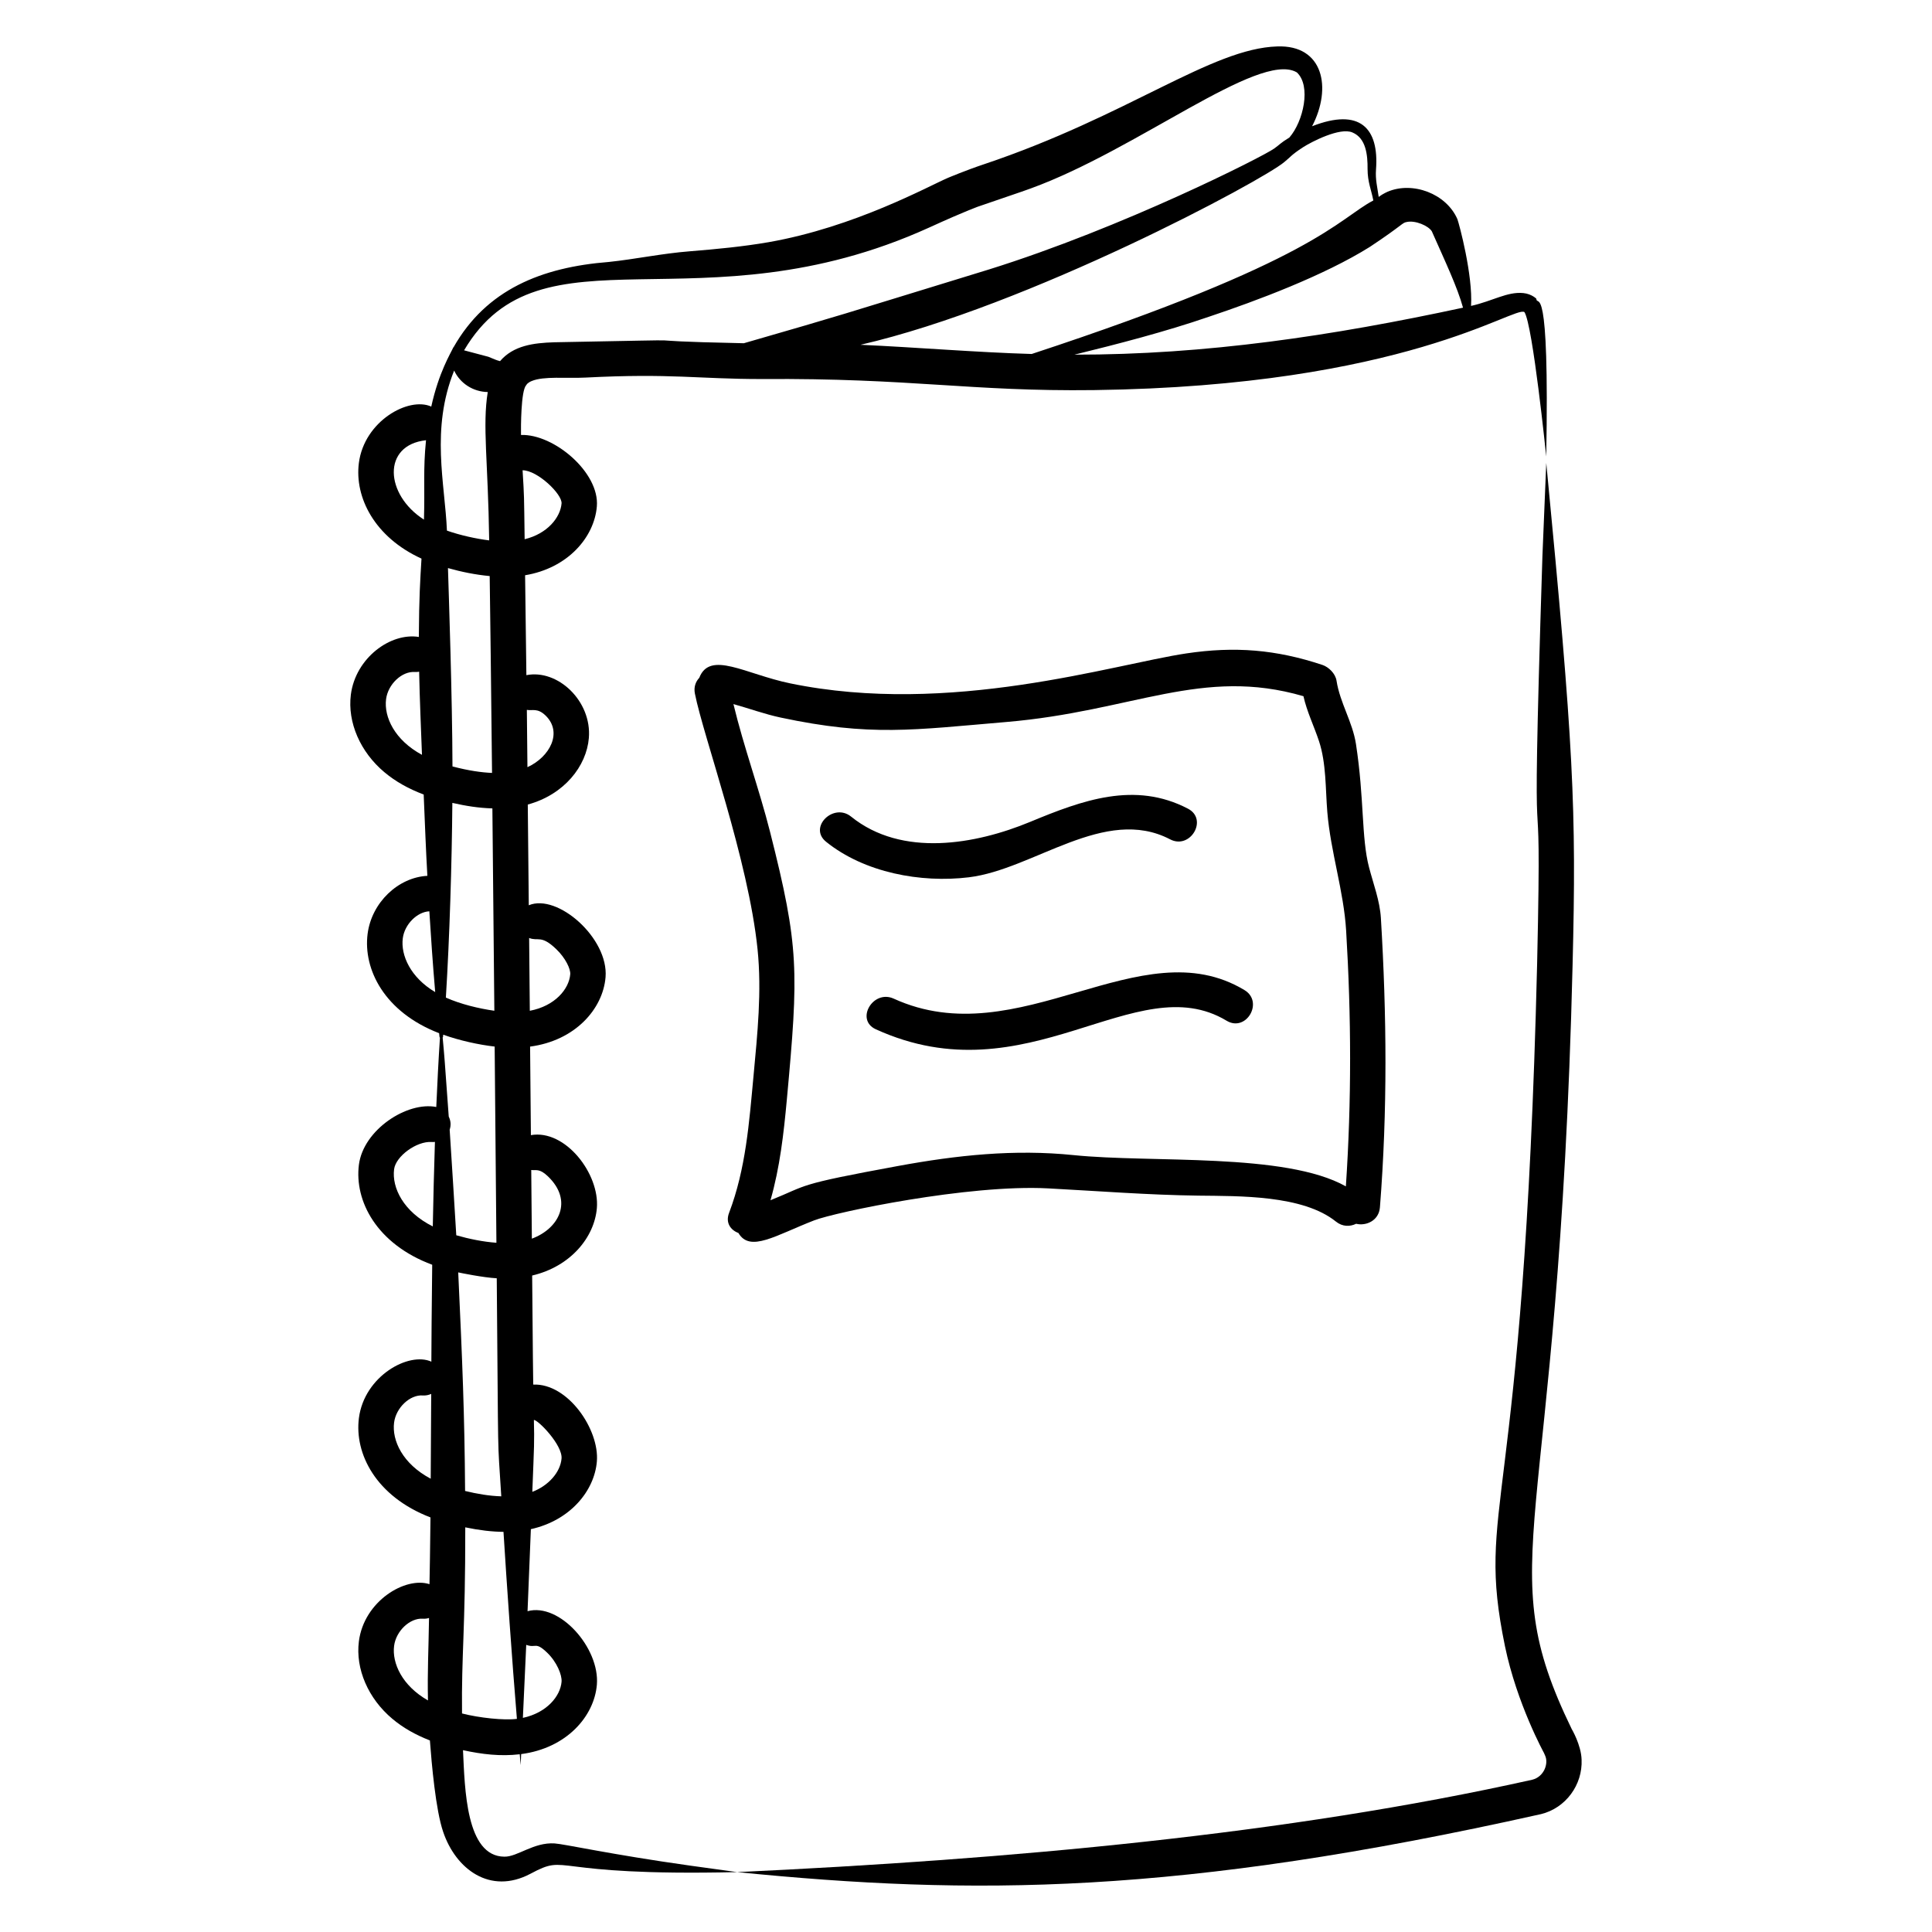
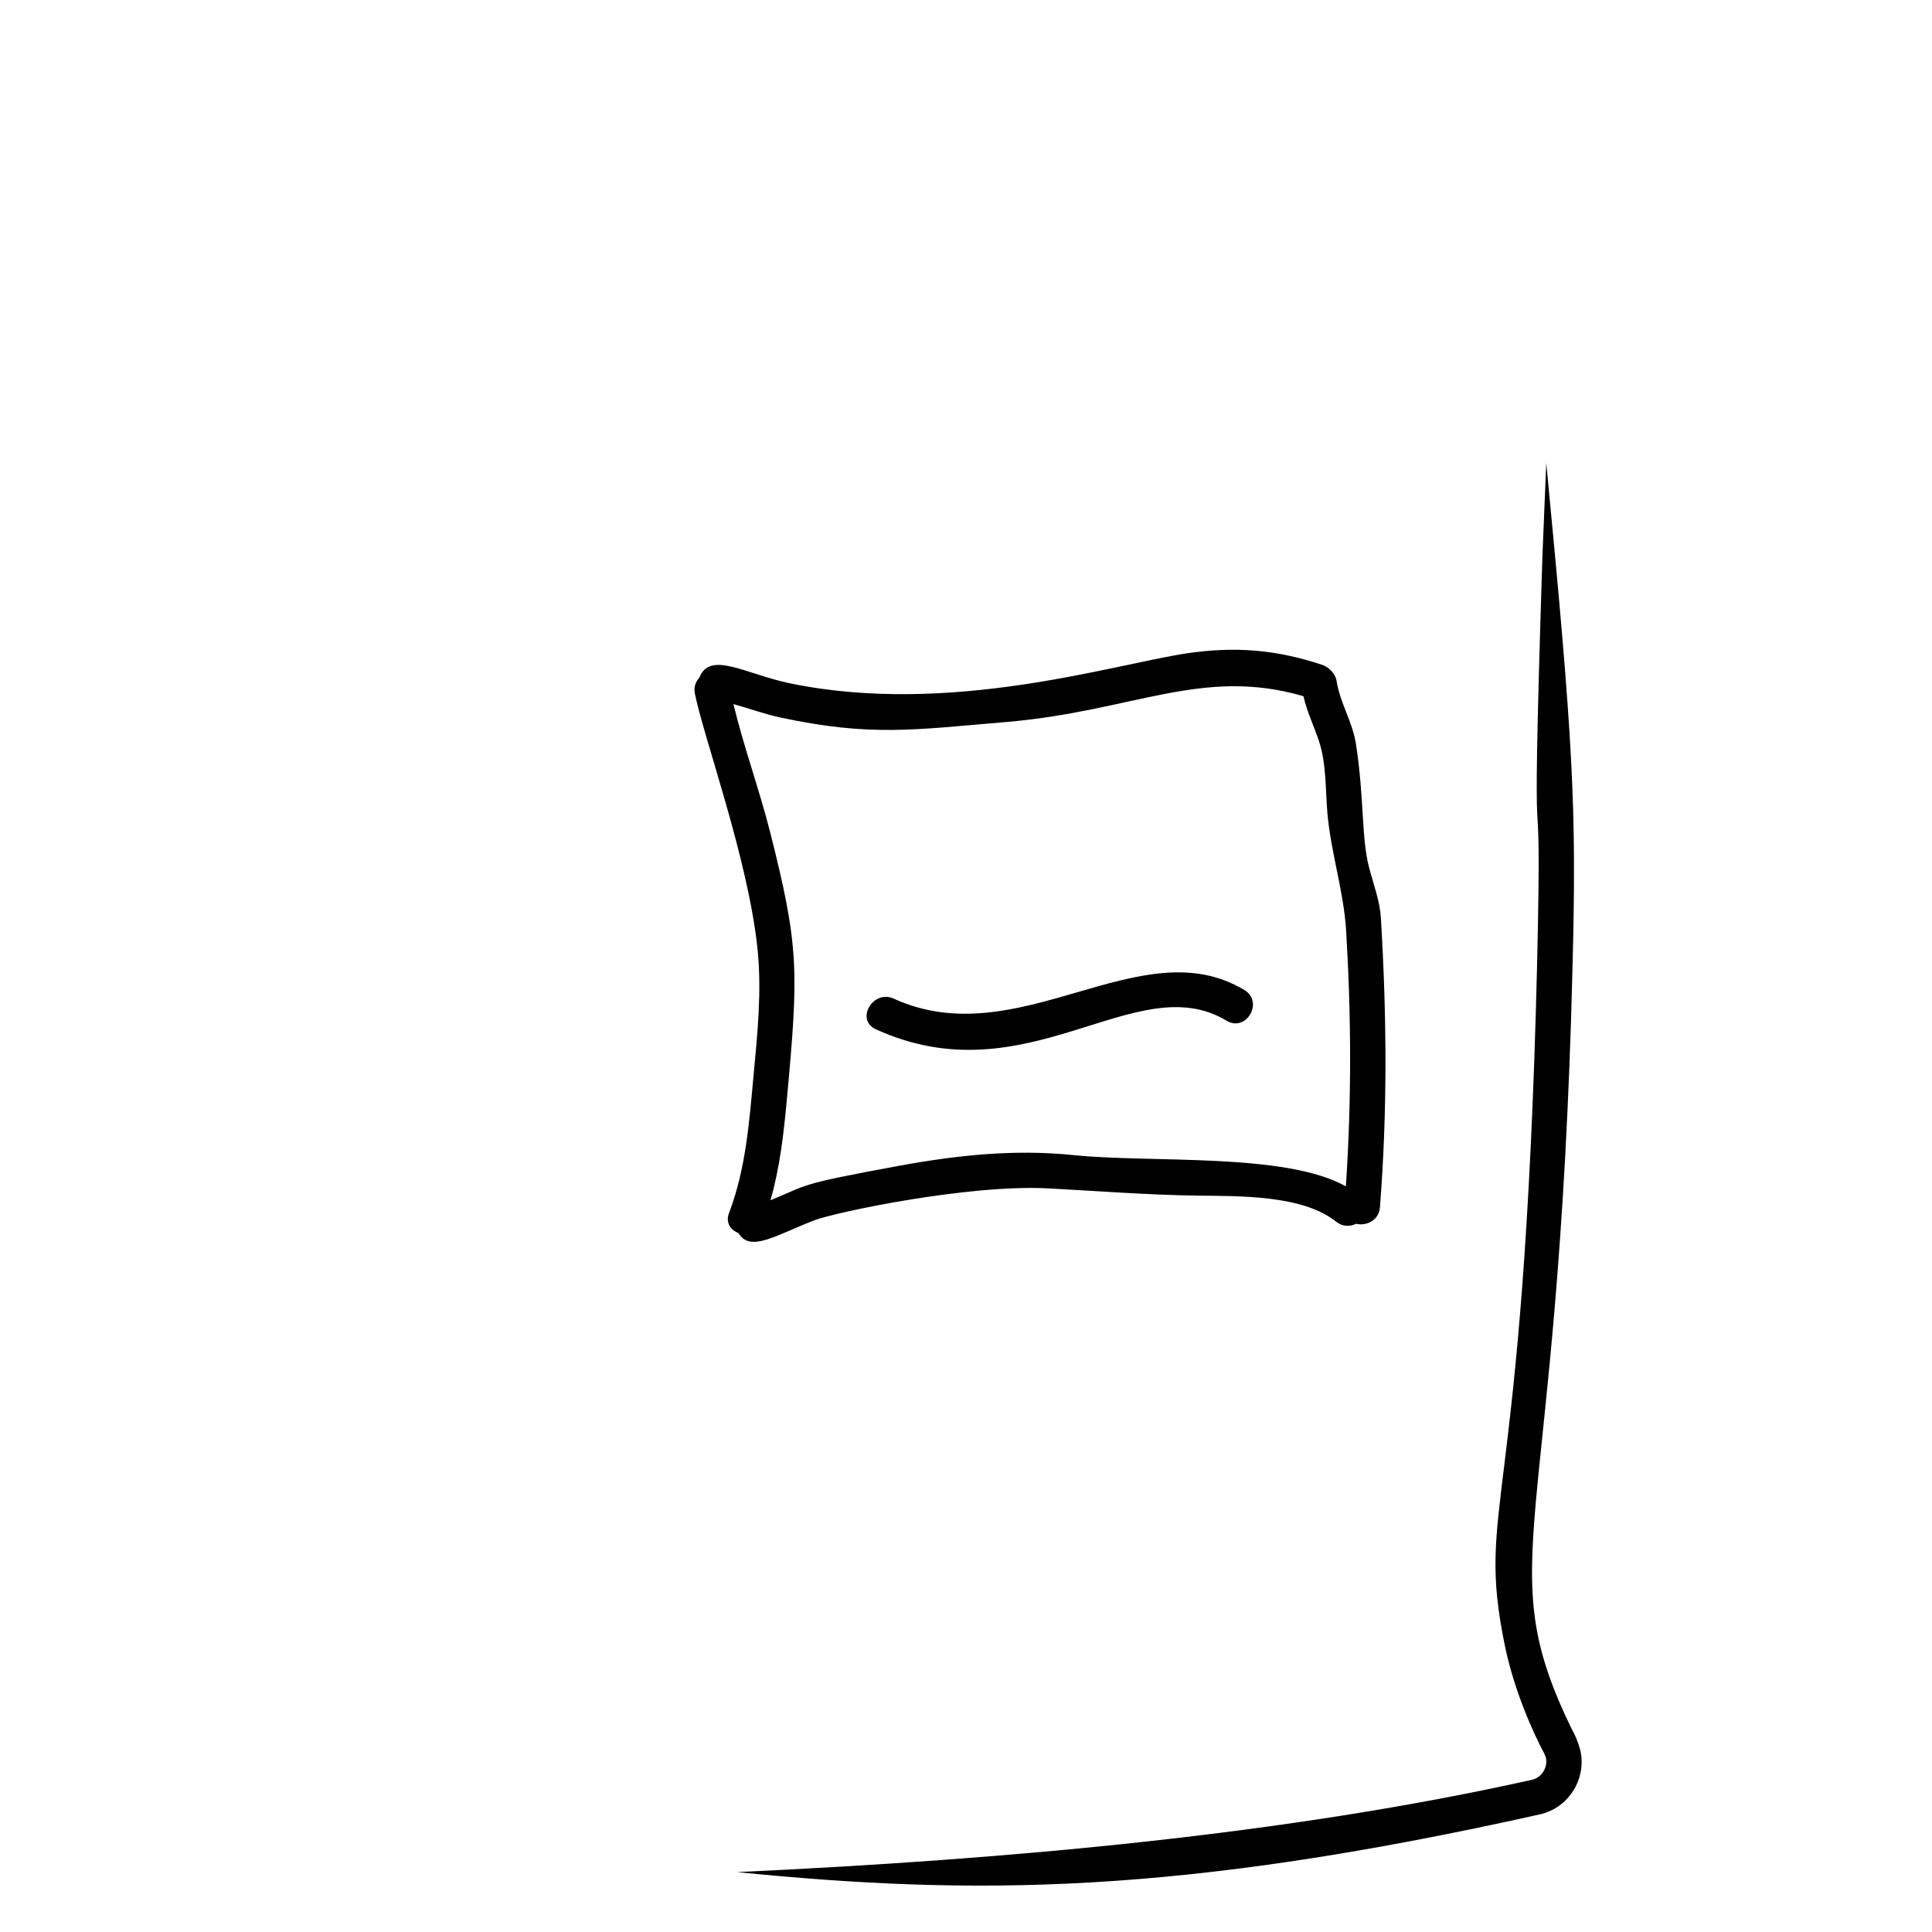
<svg xmlns="http://www.w3.org/2000/svg" fill="#000000" width="800px" height="800px" version="1.1" viewBox="144 144 512 512">
  <g>
    <path d="m258.15 535.87c0-0.031 0-0.18 0.004-0.523 0-0.18-0.004 0.434-0.004 0.523z" />
-     <path d="m273.32 238.54 0.051 0.016c-0.023-0.008-0.043-0.012-0.066-0.02z" />
-     <path d="m273.29 238.53c-0.035-0.012-0.055-0.016 0 0z" />
-     <path d="m245.89 348.66c2.898 2.426 6.301 4.356 10.391 5.894 0.328 7.734 0.594 14.961 0.977 21.551-7.746 0.402-14.777 7.074-15.84 15.391-1.195 9.367 4.434 20.719 18.957 26.312 0.102 0.973 0.062 1.008 0.215 1.199-0.387 5.918-0.723 12.535-0.973 18.355-7.715-1.523-19.316 6.012-20.504 15.309-1.215 9.535 4.637 20.992 19.426 26.5-0.141 13.738-0.211 19.332-0.223 25.684-5.949-2.707-17.773 3.781-19.203 14.961-1.195 9.375 4.445 20.727 18.969 26.316-0.098 10.445-0.191 12.855-0.262 17.691-6.383-2.074-17.344 4.453-18.711 15.152-0.934 7.309 2.477 15.184 8.898 20.551 2.785 2.328 6.043 4.199 9.922 5.707 0.457 6.09 1.531 18.48 3.527 24.254 3.32 9.801 12.398 16.746 23.109 11.082 10.539-5.621 3.715 0.723 54.789-0.445 0 0-4.574-0.633-12.578-1.734-20.781-2.918-33.258-5.711-35.797-5.867-5.543-0.355-9.852 3.578-13.305 3.512-10.211-0.047-10.48-18.008-10.973-28.219 5.043 1.086 9.887 1.684 15.039 1.078 0.156 1.887 0.238 2.883 0.238 2.883s0.047-1.008 0.137-2.926c12.062-1.566 19.363-10.023 20.062-18.383 0.812-9.695-9.867-21.812-18.371-19.484 0.266-6.578 0.559-13.852 0.879-21.742 10.453-2.316 16.844-10.164 17.492-17.938 0.707-8.426-7.644-20.75-16.863-20.379-0.102-7.43-0.043-1.812-0.285-28.898 10.207-2.394 16.504-10.156 17.148-17.867 0.758-9.07-8.34-20.934-17.484-19.34-0.07-7.668-0.141-15.496-0.211-23.461 11.965-1.582 19.293-9.988 19.996-18.375 0.863-10.328-12.719-22.285-20.344-19.082-0.086-8.793-0.176-17.699-0.266-26.691 9.691-2.644 15.562-10.199 16.184-17.613 0.82-9.809-8.234-18.328-16.555-16.676-0.297-24.02-0.238-19.328-0.34-26.477 11.273-1.867 18.328-10.016 19.016-18.242 0.75-8.984-11.355-19.223-20.102-18.938-0.035-1.996-0.023-11.734 1.363-13.148l0.035-0.066c0.043-0.062 0.031-0.051 0.012-0.023l0.234-0.328c-0.113 0.188 0.234-0.348 1.176-0.719 3.176-1.355 9.258-0.66 14.254-0.922 22.84-1.176 29.805 0.387 46.703 0.387 39.766-0.285 55.27 3.34 88.109 2.93 82.344-1.078 111.45-22.496 114.04-20.664 2.231 3.516 5.746 38.055 5.769 38.25 0.883-48.266-2.453-39.418-2.625-41.789 0.188 0.156-1.102-1.281-3.461-1.512-4.238-0.418-8.105 2.121-13.836 3.406 0.508-8.152-3.141-21.695-3.617-22.988-2.949-6.785-11.863-10.094-18.508-7.269-0.793 0.352-1.816 0.98-1.555 0.828-0.188 0.129-0.746 0.508-0.559 0.383l-0.234 0.16c-0.367-2.652-0.914-4.582-0.711-7.297 0.82-10.883-4.219-16.414-16.941-11.43 5.332-10.238 2.953-21.586-9.207-21.152-17.48 0.5-39.488 18.391-77.781 31.234-4.785 1.59-9.762 3.699-9.574 3.621-5.066 2.172-24.645 13.02-47.441 17.016-6.75 1.168-13.746 1.84-20.859 2.414-7.406 0.578-14.551 2.106-21.484 2.828-17.836 1.398-32.48 7.297-41.18 22.613-0.012-0.004-0.035-0.012-0.035-0.012-0.781 1.727-3.84 6.566-5.867 15.73-5.973-2.691-17.762 3.812-19.188 14.965-1.156 9.059 4.117 19.629 16.598 25.324-0.352 5.934-0.641 10.102-0.703 20.762-7.449-1.215-16.766 5.512-18.02 15.309-0.918 7.312 2.492 15.188 8.914 20.555zm11.527 245.97c-6.871-3.91-9.559-9.891-8.977-14.457 0.504-3.945 4.191-7.426 7.602-7.199 0.578 0.043 1.129-0.031 1.656-0.188-0.133 9-0.449 13.957-0.281 21.844zm0.73-58.758h-0.004v0c-7.449-3.93-10.309-10.145-9.707-14.863 0.504-3.945 4.191-7.438 7.602-7.199 0.797 0.062 1.555-0.105 2.238-0.41-0.086 15.391-0.117 20.48-0.129 21.945 0.004 0.066 0.004 0.219 0 0.527zm0.547-66.859c-7.801-3.894-10.879-10.266-10.254-15.148 0.441-3.453 5.984-7.496 9.93-7.223 0.305 0.023 0.602 0.012 0.891-0.023-0.246 7.269-0.422 15.09-0.566 22.395zm26.793 51.301c1.055-0.098 7.629 6.625 7.328 10.215-0.305 3.641-3.469 7.199-7.746 8.828 0.492-12.715 0.566-12.953 0.418-19.043zm3.703-64.586c6.793 6.492 2.981 13.855-4.242 16.531-0.055-5.945-0.105-12.012-0.164-18.199 1.273 0.199 2.129-0.508 4.406 1.668zm2.184-60.234c2.496 2.387 3.867 5.289 3.746 6.715-0.328 3.922-4.055 8.395-10.715 9.66-0.172-19.125-0.133-14.938-0.176-19.293 2.398 0.945 3.164-0.891 7.144 2.918zm-2.836-61.91c4.664 4.461 1.184 11.02-4.762 13.727-0.164-16.316-0.121-12.105-0.156-15.184 1.508 0.262 2.828-0.543 4.918 1.457zm-5.082 246.32c2.664 0.969 2.359-0.977 5.543 2.07 2.555 2.445 3.973 5.906 3.82 7.715-0.32 3.816-3.891 8.199-10.25 9.566 0.895-19.18 0.758-16.168 0.887-19.352zm9.363-302.48c-0.312 3.711-3.746 8.02-9.785 9.477-0.168-12.238-0.094-10.762-0.543-18.27 3.945 0 10.531 6.332 10.328 8.793zm-29.652 165.96c0.363-1.125 0.336-2.273-0.246-3.473-1.273-17.562-1.035-14.586-1.613-20.961 0.125-0.191 0.09-0.043 0.145-0.746 4.332 1.547 9.406 2.664 13.637 3.148 0.164 18.133 0.316 35.559 0.465 51.992-3.441-0.238-7.297-1.02-10.637-1.984-0.219-3.832-1.48-24.035-1.75-27.977zm0.711-86.609c3.574 0.812 6.945 1.352 10.609 1.461 0.445 44.82 0.332 32.512 0.52 53.625-4.176-0.59-8.961-1.754-12.848-3.488 0.988-15.953 1.586-35.535 1.719-51.598zm-1.164-62.227c3.59 1.008 7.191 1.75 11.059 2.117 0.117 8.18 0.402 30.137 0.621 52.168-2.766-0.113-6.234-0.594-10.484-1.719-0.047-18.344-0.969-45.168-1.195-52.566zm2.719 186.65c0.52 0.121 6.641 1.375 10.211 1.562 0.469 52.137 0.121 40.449 1.199 57.785-3.254-0.098-6.449-0.664-9.59-1.422-0.137-20.402-0.73-34.445-1.82-57.926zm1.008 116.89c-0.168-15.828 0.887-21.805 0.859-49.324 3.699 0.77 7.047 1.168 10.129 1.195 0.844 13.551 2.285 34.312 3.555 49.559-3.352 0.449-9.992-0.262-14.543-1.43zm250.33-395.25c2.309-0.52 5.777 1.004 6.672 2.453 3.633 8.191 6.781 14.832 8.273 20.246-34.68 7.469-68.133 12.484-102.98 12.453 11.43-2.805 24.09-6.074 35.574-10.027 12.637-4.223 30.598-10.938 42.742-18.551 8.758-5.812 8.488-6.363 9.723-6.574zm-14.367-23.734c3.609 1.504 4.051 5.949 4.016 9.691 0.012 3.492 0.973 5.441 1.527 8.332-9.484 4.988-15.195 15.914-90.539 40.684-14.414-0.418-31.102-1.797-45.359-2.438 44.652-10.277 106.66-43.598 112.32-48.438 1.746-1.41 1.723-1.801 4.922-3.894 2.242-1.438 9.797-5.371 13.109-3.938zm-112.32 25.27c10.426-4.762 13.582-5.789 13.391-5.715 7.438-2.582 10.574-3.578 13.719-4.731 28.191-10.254 60.227-36.203 70.293-30.848 0.047 0.051 0.105 0.078 0.184 0.102 3.871 3.578 1.727 13.027-1.973 17.266-2.477 1.512-2.547 1.883-4.043 2.93-2.965 2.125-40.035 20.945-75.637 32.055-43.883 13.453-35.793 11.125-64.895 19.531-37.316-0.781-1.957-1.129-50.273-0.254-5.453 0.176-10.789 0.848-14.336 5-1.281-0.352-0.98-0.32-3.098-1.16-0.336-0.078-6.254-1.656-6.43-1.707 20.32-34.422 62.316-4.949 123.1-32.469zm-125.73 37.832c1.562 3.367 5.012 5.625 8.906 5.691-1.445 8.898 0.082 18.242 0.379 39.312-3.371-0.406-7.691-1.352-11.199-2.59-0.52-12.527-4.344-26.816 1.914-42.414zm-5.023 164.71c-6.562-3.887-9.16-9.77-8.59-14.246 0.477-3.731 3.805-7.008 7.039-7.164 0.43 6.797 0.871 13.484 1.551 21.41zm-2.434-146.25c-0.793 7.926-0.285 12.23-0.543 21.039-10.359-6.609-11.145-19.758 0.543-21.039zm-10.582 68.613c0.504-3.945 4.188-7.426 7.602-7.195 0.398 0.031 0.785-0.008 1.16-0.074 0.156 7.691 0.496 15.031 0.75 22.027-7.238-3.902-10.117-10.027-9.512-14.758z" />
-     <path d="m273.39 238.56c0.012 0.004 0.016 0.008 0.027 0.012 0.031 0.004 0.031 0.004-0.027-0.012z" />
    <path d="m552.35 624.77c6.629-1.613 11.078-7.809 10.789-14.441-0.113-3.934-2.684-8.238-2.59-8.051-21.895-45.082-3.484-49.297 0.203-202.61 1.039-41.566 0.281-57.691-6.977-132.98 0 0-0.371 8.965-1.016 24.656-3.332 104.69 0.109 41.09-1.406 108.1-3.566 148.29-16.41 142.42-8.516 180.84 3.168 15.277 10.402 28.398 10.305 28.211 0.082 0.188 0.391 0.887 0.305 0.699 1.016 2.098-0.227 5.668-3.383 6.453-65.199 14.551-138.64 21.105-210.71 24.484 62.316 6.207 116.66 6.195 212.99-15.363z" />
    <path d="m337.21 465.43c-1.008 2.644 0.438 4.57 2.477 5.32 3.062 5.227 9.812 0.648 20.062-3.336 5.566-2.164 40.918-9.594 61.965-8.484 13.406 0.707 26.504 1.75 39.945 1.926 10.652 0.137 27.582-0.215 36.383 6.879 1.734 1.398 3.742 1.363 5.348 0.578 2.633 0.641 6.023-0.809 6.305-4.356 2.019-25.66 1.809-50.914 0.254-76.672-0.273-4.551-2-9.059-3.141-13.434-2.062-7.894-1.223-18.074-3.461-32.66-0.902-5.883-4.242-10.914-5.152-16.789-0.301-1.949-2.125-3.652-3.734-4.188-12.328-4.098-23.238-4.973-36.086-3.051-19.293 2.887-62.629 16.691-105 7.926-11.828-2.445-21.234-8.773-24.059-1.465-0.957 1.023-1.504 2.453-1.16 4.184 2.254 11.445 14.188 44.023 16.609 67.801 1.137 11.188-0.035 22.312-1.066 33.445-1.16 12.379-2.027 24.652-6.488 36.375zm1.16-134.84c4.16 1.156 8.27 2.664 12.492 3.566 23.863 5.082 35.098 3.273 59.812 1.18 33.617-2.848 51.914-14.676 78.754-6.836 0.922 4.117 2.777 7.856 4.113 11.883 1.949 5.867 1.707 12.68 2.211 18.801 0.875 10.617 4.356 20.938 4.988 31.418 1.375 22.793 1.453 45.148-0.07 67.797-16.047-9.027-51.465-6.16-72.141-8.281-15.762-1.617-30.98 0.023-46.492 2.871-27.539 5.055-23.539 4.941-33.852 9.086 2.492-8.672 3.504-17.637 4.336-26.656 3.137-34.059 3.297-40.438-4.453-70.984-2.859-11.293-6.969-22.504-9.699-33.844z" />
-     <path d="m362.9 367.06c10.16 8.211 25.125 10.977 37.848 9.434 17.219-2.09 36.051-19.094 53.344-10.059 5.367 2.805 10.117-5.309 4.746-8.117-14.125-7.383-28.051-2.227-41.828 3.484-14.469 5.996-34.008 9.484-47.461-1.391-4.672-3.773-11.363 2.836-6.648 6.648z" />
    <path d="m380.84 408.65c-5.473-2.496-10.254 5.602-4.742 8.117 40.25 18.367 68.922-16.746 92.961-2.266 5.207 3.137 9.93-4.992 4.742-8.117-27.609-16.633-59.699 17.445-92.961 2.266z" />
  </g>
</svg>